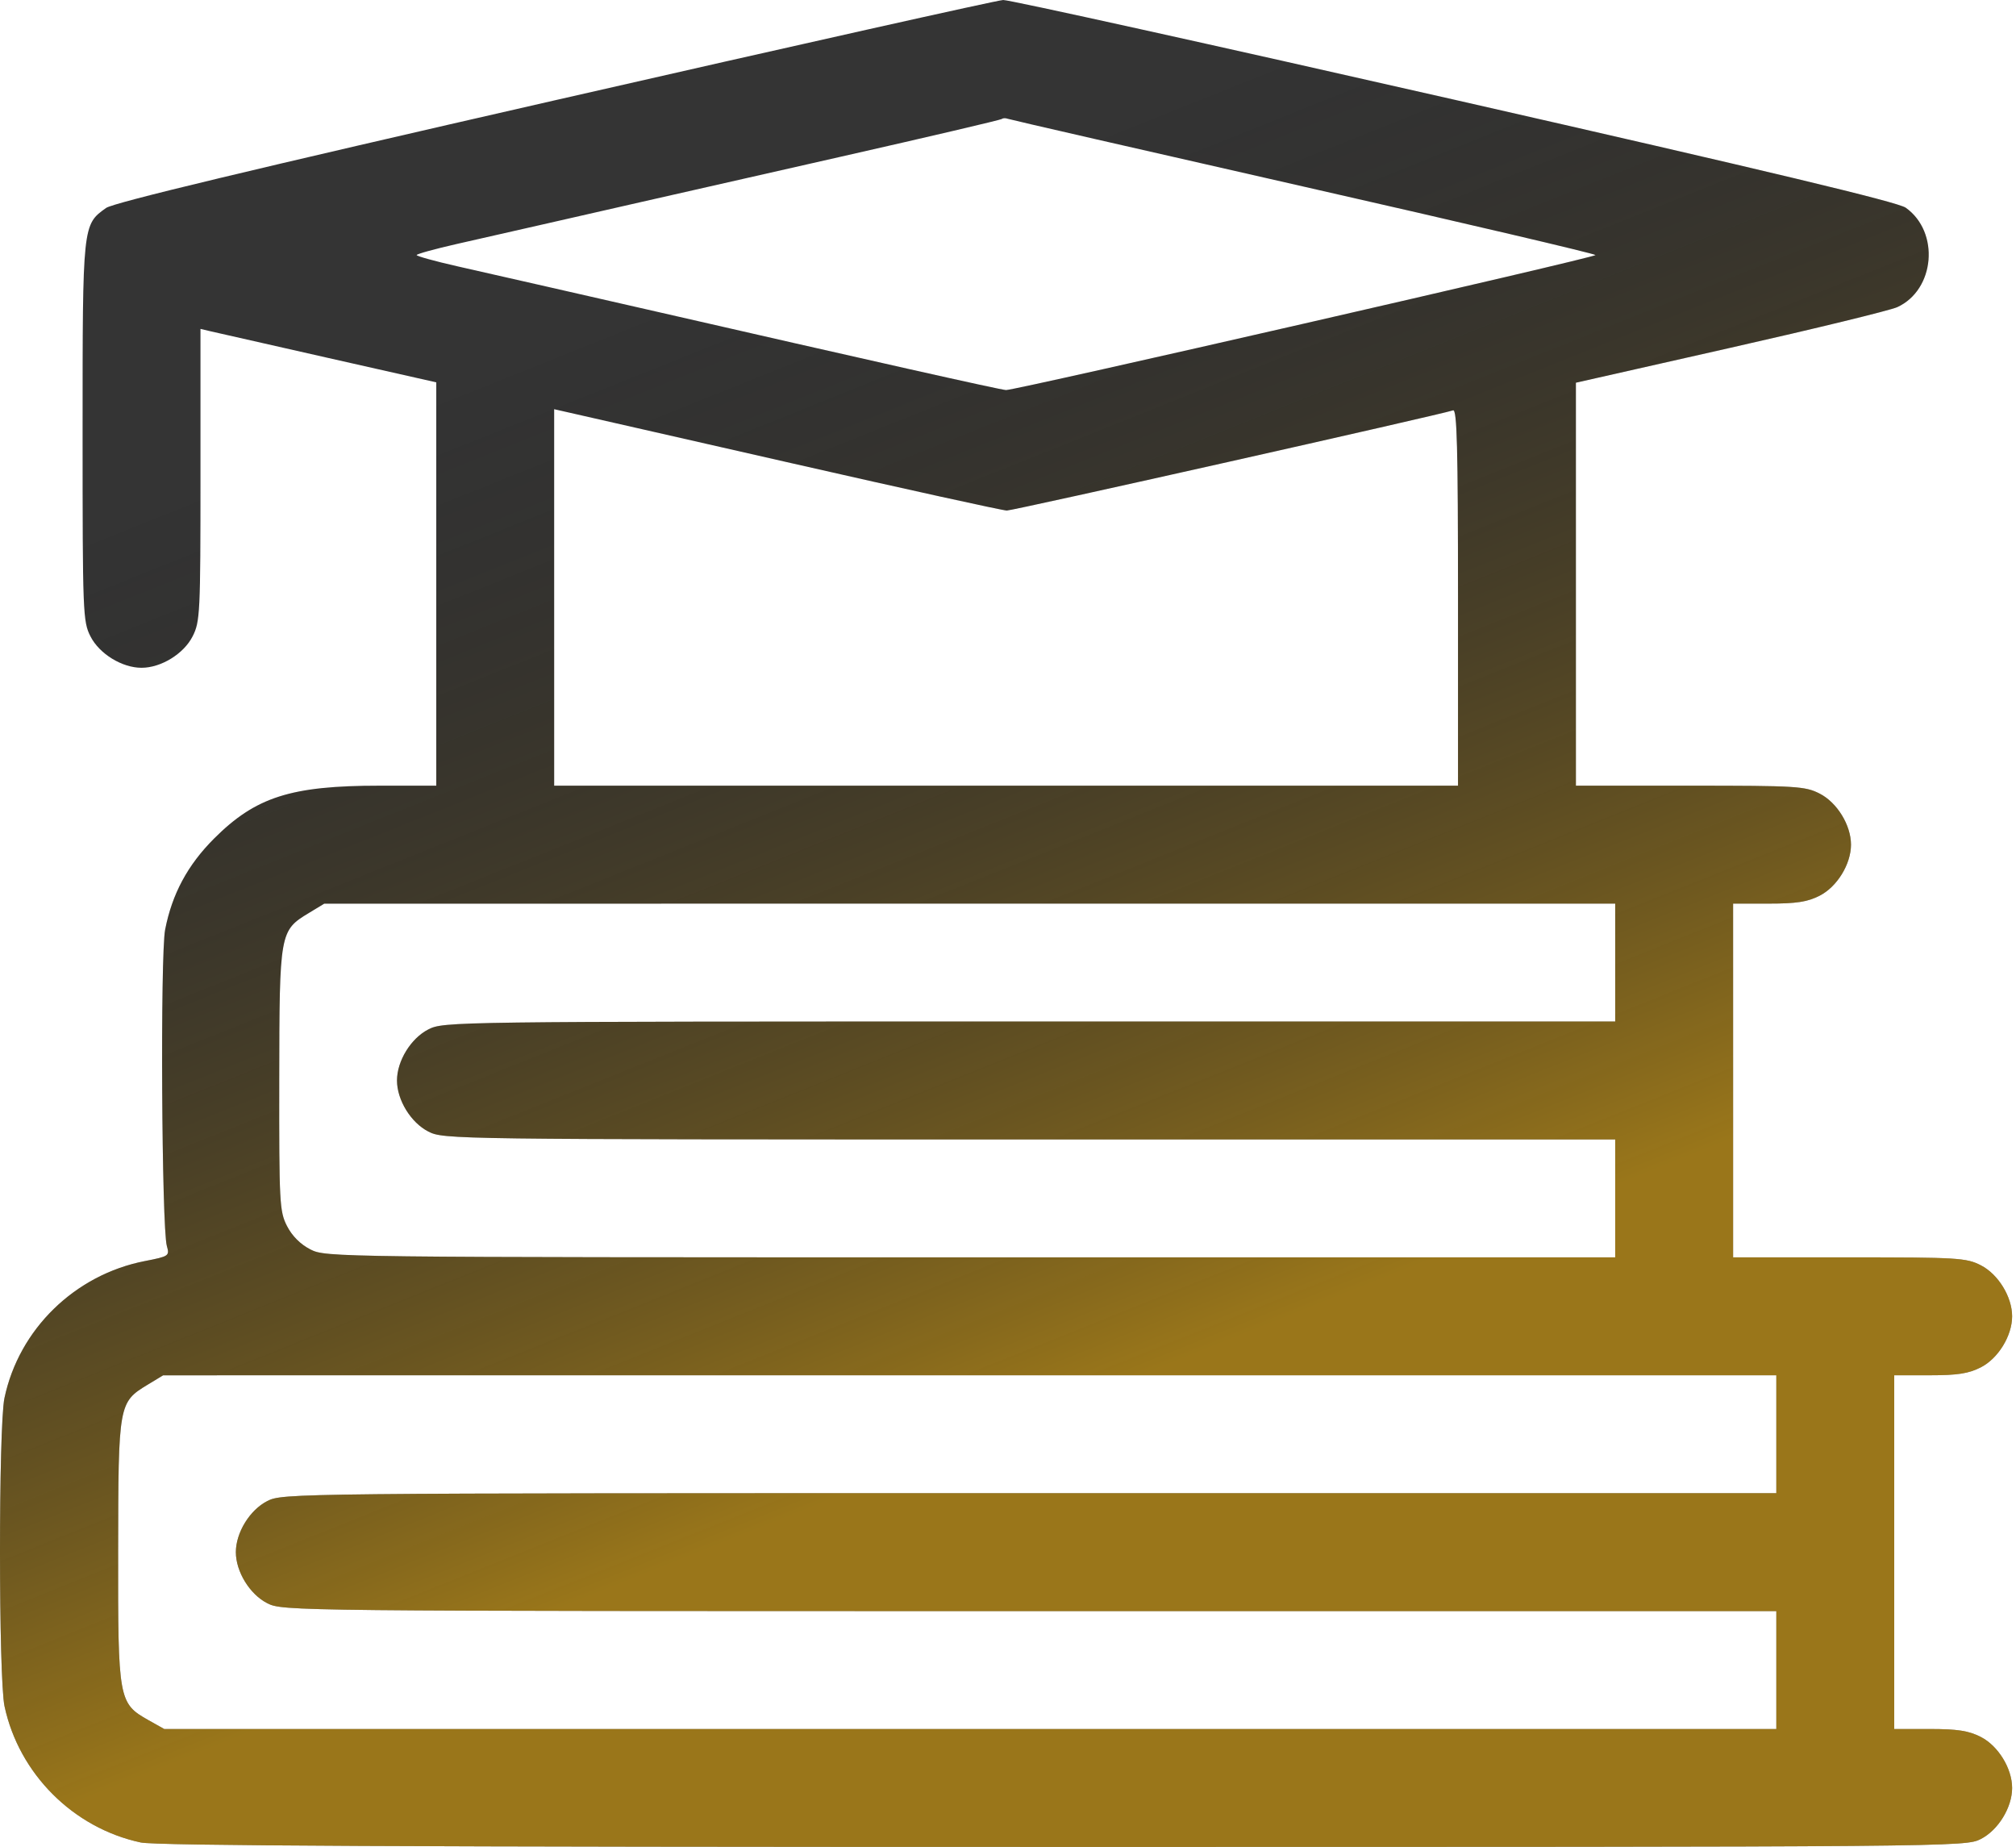
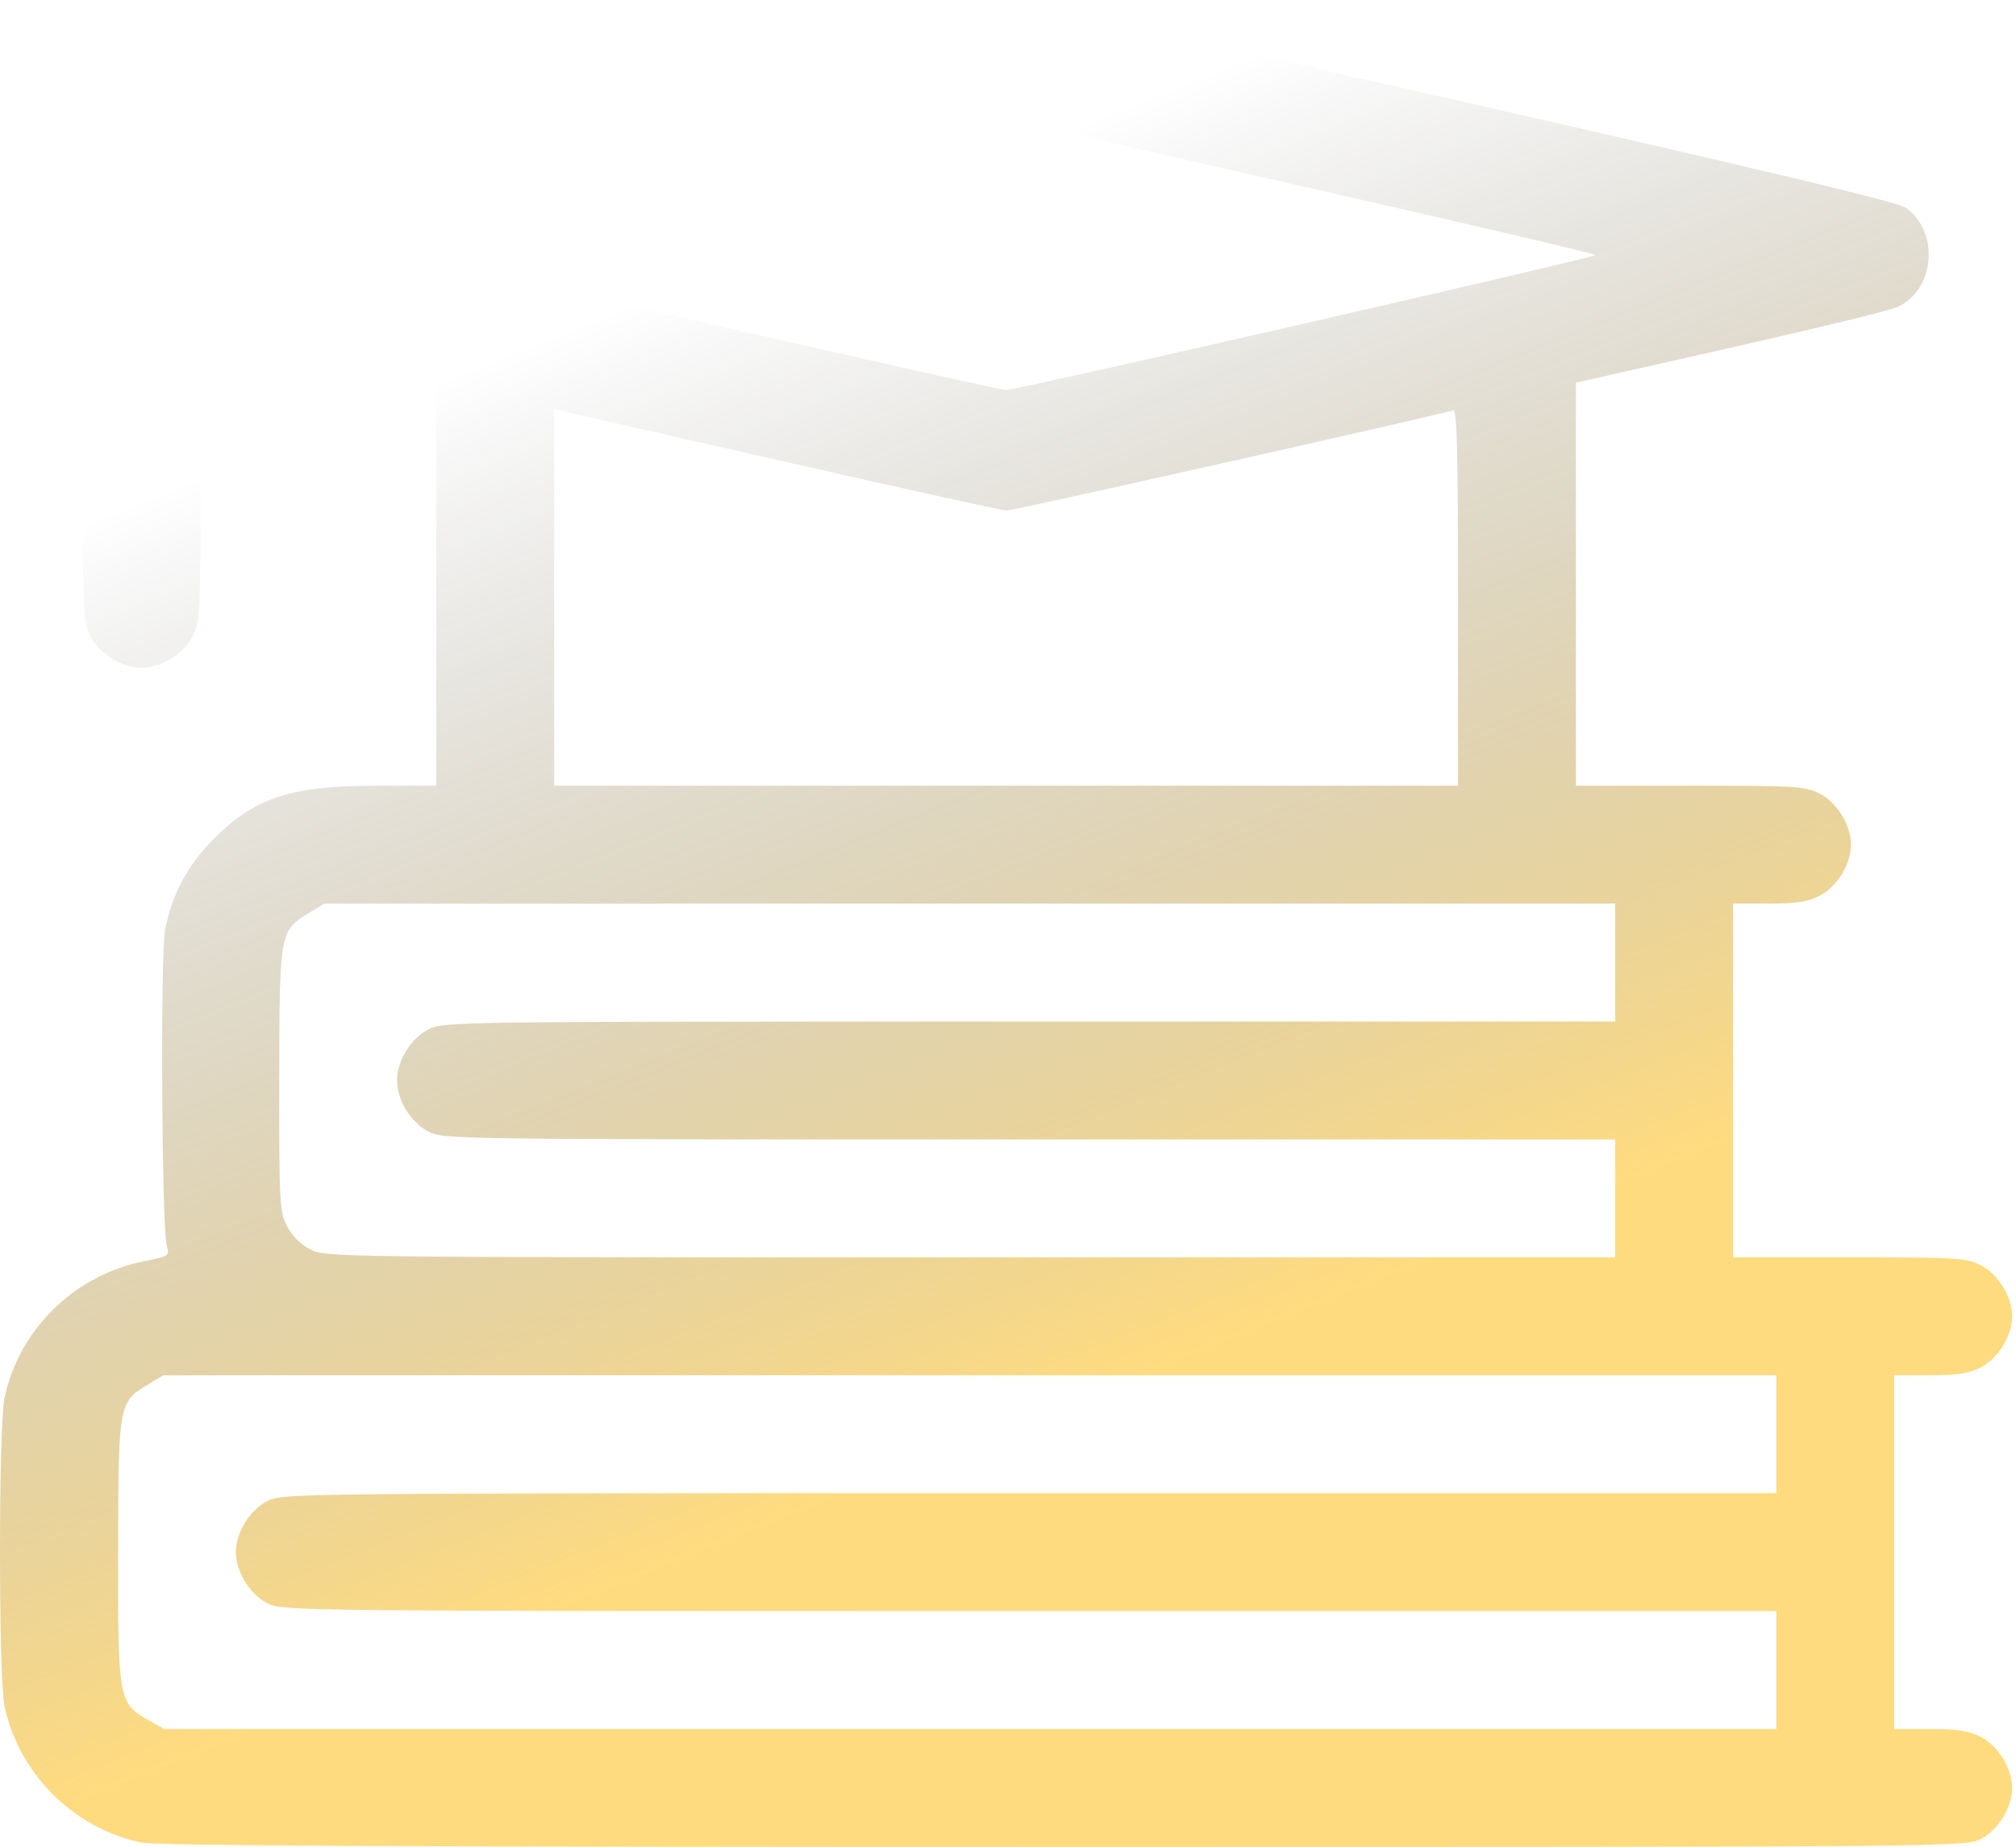
<svg xmlns="http://www.w3.org/2000/svg" width="119" height="109" viewBox="0 0 119 109" fill="none">
-   <path fill-rule="evenodd" clip-rule="evenodd" d="M32.736 5.923C14.83 10.011 6.702 11.96 6.262 12.273C4.873 13.263 4.875 13.24 4.875 25.478C4.875 36.212 4.893 36.68 5.342 37.56C5.867 38.59 7.204 39.41 8.355 39.41C9.506 39.41 10.842 38.59 11.367 37.56C11.81 36.692 11.834 36.206 11.834 28.028V19.41L12.356 19.535C12.643 19.603 15.775 20.313 19.315 21.112L25.752 22.565V34.467V46.369H22.4C17.174 46.369 15.092 47.035 12.636 49.49C11.077 51.049 10.158 52.759 9.748 54.862C9.456 56.363 9.543 72.451 9.849 73.533C10.015 74.119 9.978 74.145 8.549 74.424C4.416 75.23 1.116 78.449 0.263 82.509C-0.09 84.185 -0.086 99.045 0.267 100.696C1.12 104.681 4.323 107.884 8.308 108.737C9.204 108.929 23.963 109 62.771 109C115.667 109 116.011 108.997 116.921 108.533C117.95 108.008 118.771 106.671 118.771 105.52C118.771 104.369 117.95 103.033 116.921 102.508C116.203 102.142 115.552 102.041 113.909 102.041H111.812V91.603V81.164H113.909C115.552 81.164 116.203 81.063 116.921 80.697C117.95 80.172 118.771 78.835 118.771 77.684C118.771 76.534 117.95 75.197 116.921 74.672C116.065 74.235 115.563 74.205 109.153 74.205H102.301V63.767V53.328H104.398C106.042 53.328 106.693 53.227 107.41 52.861C108.44 52.336 109.26 50.999 109.26 49.849C109.26 48.697 108.44 47.361 107.41 46.836C106.555 46.4 106.052 46.369 99.759 46.369H93.022V34.477V22.586L102.127 20.529C107.135 19.399 111.573 18.317 111.99 18.127C114.219 17.108 114.511 13.696 112.492 12.259C112.024 11.926 104.41 10.104 85.847 5.884C71.552 2.634 59.568 -0.013 59.216 5.10445e-05C58.864 0.014 46.948 2.679 32.736 5.923ZM76.959 11.014C86.432 13.164 94.182 14.982 94.182 15.053C94.182 15.193 59.97 23.026 59.387 23.02C59.099 23.017 51.493 21.31 37.814 18.177C36.475 17.87 34.022 17.311 32.363 16.934C30.705 16.558 28.278 16.007 26.971 15.71C25.663 15.413 24.594 15.117 24.594 15.053C24.594 14.99 25.663 14.694 26.971 14.397C28.278 14.1 30.705 13.549 32.363 13.172C34.022 12.796 36.475 12.237 37.814 11.93C39.154 11.623 44.478 10.415 49.645 9.246C54.812 8.076 59.086 7.074 59.143 7.02C59.2 6.965 59.357 6.962 59.491 7.012C59.625 7.063 67.486 8.863 76.959 11.014ZM46.727 27.337C53.479 28.874 59.196 30.131 59.431 30.131C59.82 30.131 85.098 24.456 85.773 24.217C86.003 24.136 86.063 26.44 86.063 35.242V46.369H59.387H32.711V35.259V24.15L33.581 24.347C34.06 24.455 39.975 25.801 46.727 27.337ZM95.342 56.807V60.287H60.77C26.578 60.287 26.188 60.292 25.282 60.754C24.253 61.279 23.433 62.615 23.433 63.767C23.433 64.918 24.253 66.254 25.282 66.779C26.188 67.241 26.578 67.246 60.77 67.246H95.342V70.725V74.205H57.29C19.611 74.205 19.23 74.2 18.323 73.738C17.734 73.437 17.241 72.945 16.94 72.355C16.5 71.491 16.474 71.01 16.483 63.718C16.494 55.01 16.51 54.923 18.235 53.879L19.141 53.33L57.242 53.329L95.342 53.328V56.807ZM104.853 84.644V88.123H60.77C17.046 88.123 16.68 88.127 15.772 88.59C14.742 89.115 13.922 90.451 13.922 91.603C13.922 92.754 14.742 94.09 15.772 94.615C16.68 95.078 17.046 95.082 60.77 95.082H104.853V98.561V102.041H57.273H9.694L8.768 101.521C6.997 100.526 6.961 100.327 6.973 91.554C6.984 82.846 6.999 82.759 8.724 81.715L9.63 81.166L57.242 81.165L104.853 81.164V84.644Z" fill="#343434" />
  <path fill-rule="evenodd" clip-rule="evenodd" d="M32.736 5.923C14.83 10.011 6.702 11.96 6.262 12.273C4.873 13.263 4.875 13.24 4.875 25.478C4.875 36.212 4.893 36.68 5.342 37.56C5.867 38.59 7.204 39.41 8.355 39.41C9.506 39.41 10.842 38.59 11.367 37.56C11.81 36.692 11.834 36.206 11.834 28.028V19.41L12.356 19.535C12.643 19.603 15.775 20.313 19.315 21.112L25.752 22.565V34.467V46.369H22.4C17.174 46.369 15.092 47.035 12.636 49.49C11.077 51.049 10.158 52.759 9.748 54.862C9.456 56.363 9.543 72.451 9.849 73.533C10.015 74.119 9.978 74.145 8.549 74.424C4.416 75.23 1.116 78.449 0.263 82.509C-0.09 84.185 -0.086 99.045 0.267 100.696C1.12 104.681 4.323 107.884 8.308 108.737C9.204 108.929 23.963 109 62.771 109C115.667 109 116.011 108.997 116.921 108.533C117.95 108.008 118.771 106.671 118.771 105.52C118.771 104.369 117.95 103.033 116.921 102.508C116.203 102.142 115.552 102.041 113.909 102.041H111.812V91.603V81.164H113.909C115.552 81.164 116.203 81.063 116.921 80.697C117.95 80.172 118.771 78.835 118.771 77.684C118.771 76.534 117.95 75.197 116.921 74.672C116.065 74.235 115.563 74.205 109.153 74.205H102.301V63.767V53.328H104.398C106.042 53.328 106.693 53.227 107.41 52.861C108.44 52.336 109.26 50.999 109.26 49.849C109.26 48.697 108.44 47.361 107.41 46.836C106.555 46.4 106.052 46.369 99.759 46.369H93.022V34.477V22.586L102.127 20.529C107.135 19.399 111.573 18.317 111.99 18.127C114.219 17.108 114.511 13.696 112.492 12.259C112.024 11.926 104.41 10.104 85.847 5.884C71.552 2.634 59.568 -0.013 59.216 5.10445e-05C58.864 0.014 46.948 2.679 32.736 5.923ZM76.959 11.014C86.432 13.164 94.182 14.982 94.182 15.053C94.182 15.193 59.97 23.026 59.387 23.02C59.099 23.017 51.493 21.31 37.814 18.177C36.475 17.87 34.022 17.311 32.363 16.934C30.705 16.558 28.278 16.007 26.971 15.71C25.663 15.413 24.594 15.117 24.594 15.053C24.594 14.99 25.663 14.694 26.971 14.397C28.278 14.1 30.705 13.549 32.363 13.172C34.022 12.796 36.475 12.237 37.814 11.93C39.154 11.623 44.478 10.415 49.645 9.246C54.812 8.076 59.086 7.074 59.143 7.02C59.2 6.965 59.357 6.962 59.491 7.012C59.625 7.063 67.486 8.863 76.959 11.014ZM46.727 27.337C53.479 28.874 59.196 30.131 59.431 30.131C59.82 30.131 85.098 24.456 85.773 24.217C86.003 24.136 86.063 26.44 86.063 35.242V46.369H59.387H32.711V35.259V24.15L33.581 24.347C34.06 24.455 39.975 25.801 46.727 27.337ZM95.342 56.807V60.287H60.77C26.578 60.287 26.188 60.292 25.282 60.754C24.253 61.279 23.433 62.615 23.433 63.767C23.433 64.918 24.253 66.254 25.282 66.779C26.188 67.241 26.578 67.246 60.77 67.246H95.342V70.725V74.205H57.29C19.611 74.205 19.23 74.2 18.323 73.738C17.734 73.437 17.241 72.945 16.94 72.355C16.5 71.491 16.474 71.01 16.483 63.718C16.494 55.01 16.51 54.923 18.235 53.879L19.141 53.33L57.242 53.329L95.342 53.328V56.807ZM104.853 84.644V88.123H60.77C17.046 88.123 16.68 88.127 15.772 88.59C14.742 89.115 13.922 90.451 13.922 91.603C13.922 92.754 14.742 94.09 15.772 94.615C16.68 95.078 17.046 95.082 60.77 95.082H104.853V98.561V102.041H57.273H9.694L8.768 101.521C6.997 100.526 6.961 100.327 6.973 91.554C6.984 82.846 6.999 82.759 8.724 81.715L9.63 81.166L57.242 81.165L104.853 81.164V84.644Z" fill="url(#paint0_linear_215_57)" fill-opacity="0.5" />
  <defs>
    <linearGradient id="paint0_linear_215_57" x1="69.868" y1="80.105" x2="43.882" y2="15.222" gradientUnits="userSpaceOnUse">
      <stop stop-color="#FFB800" />
      <stop offset="1" stop-opacity="0" />
    </linearGradient>
  </defs>
</svg>